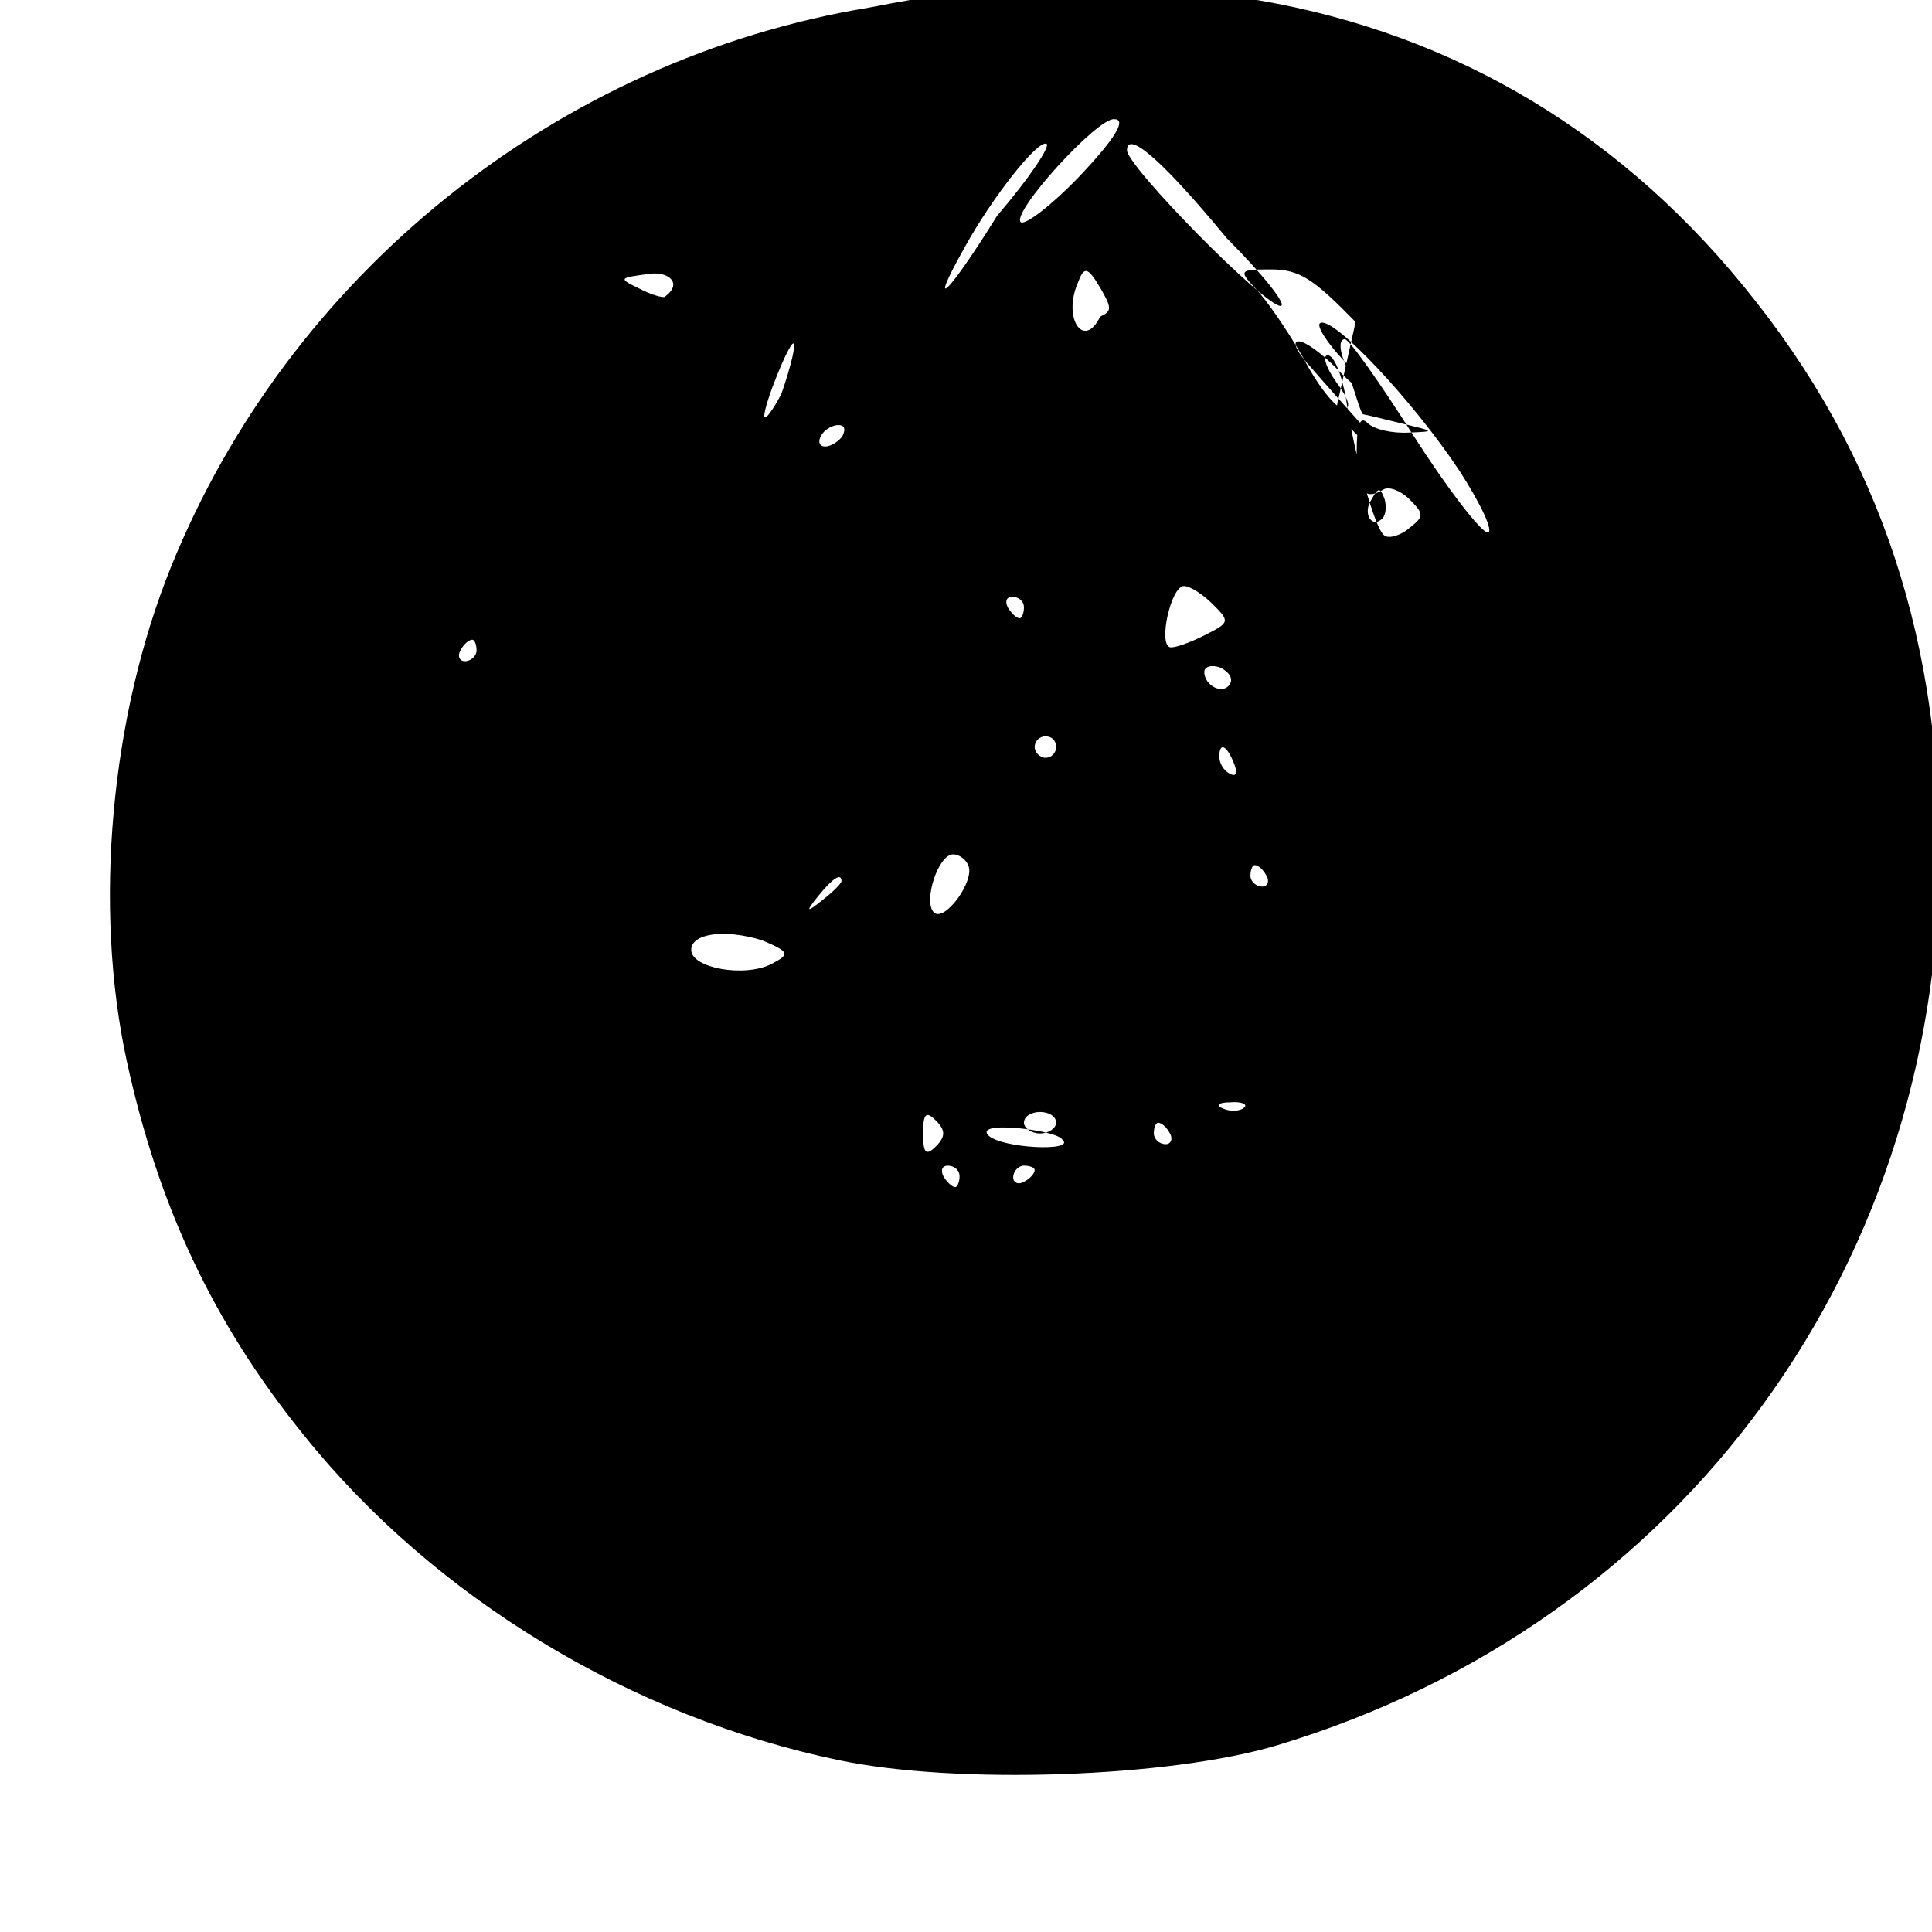
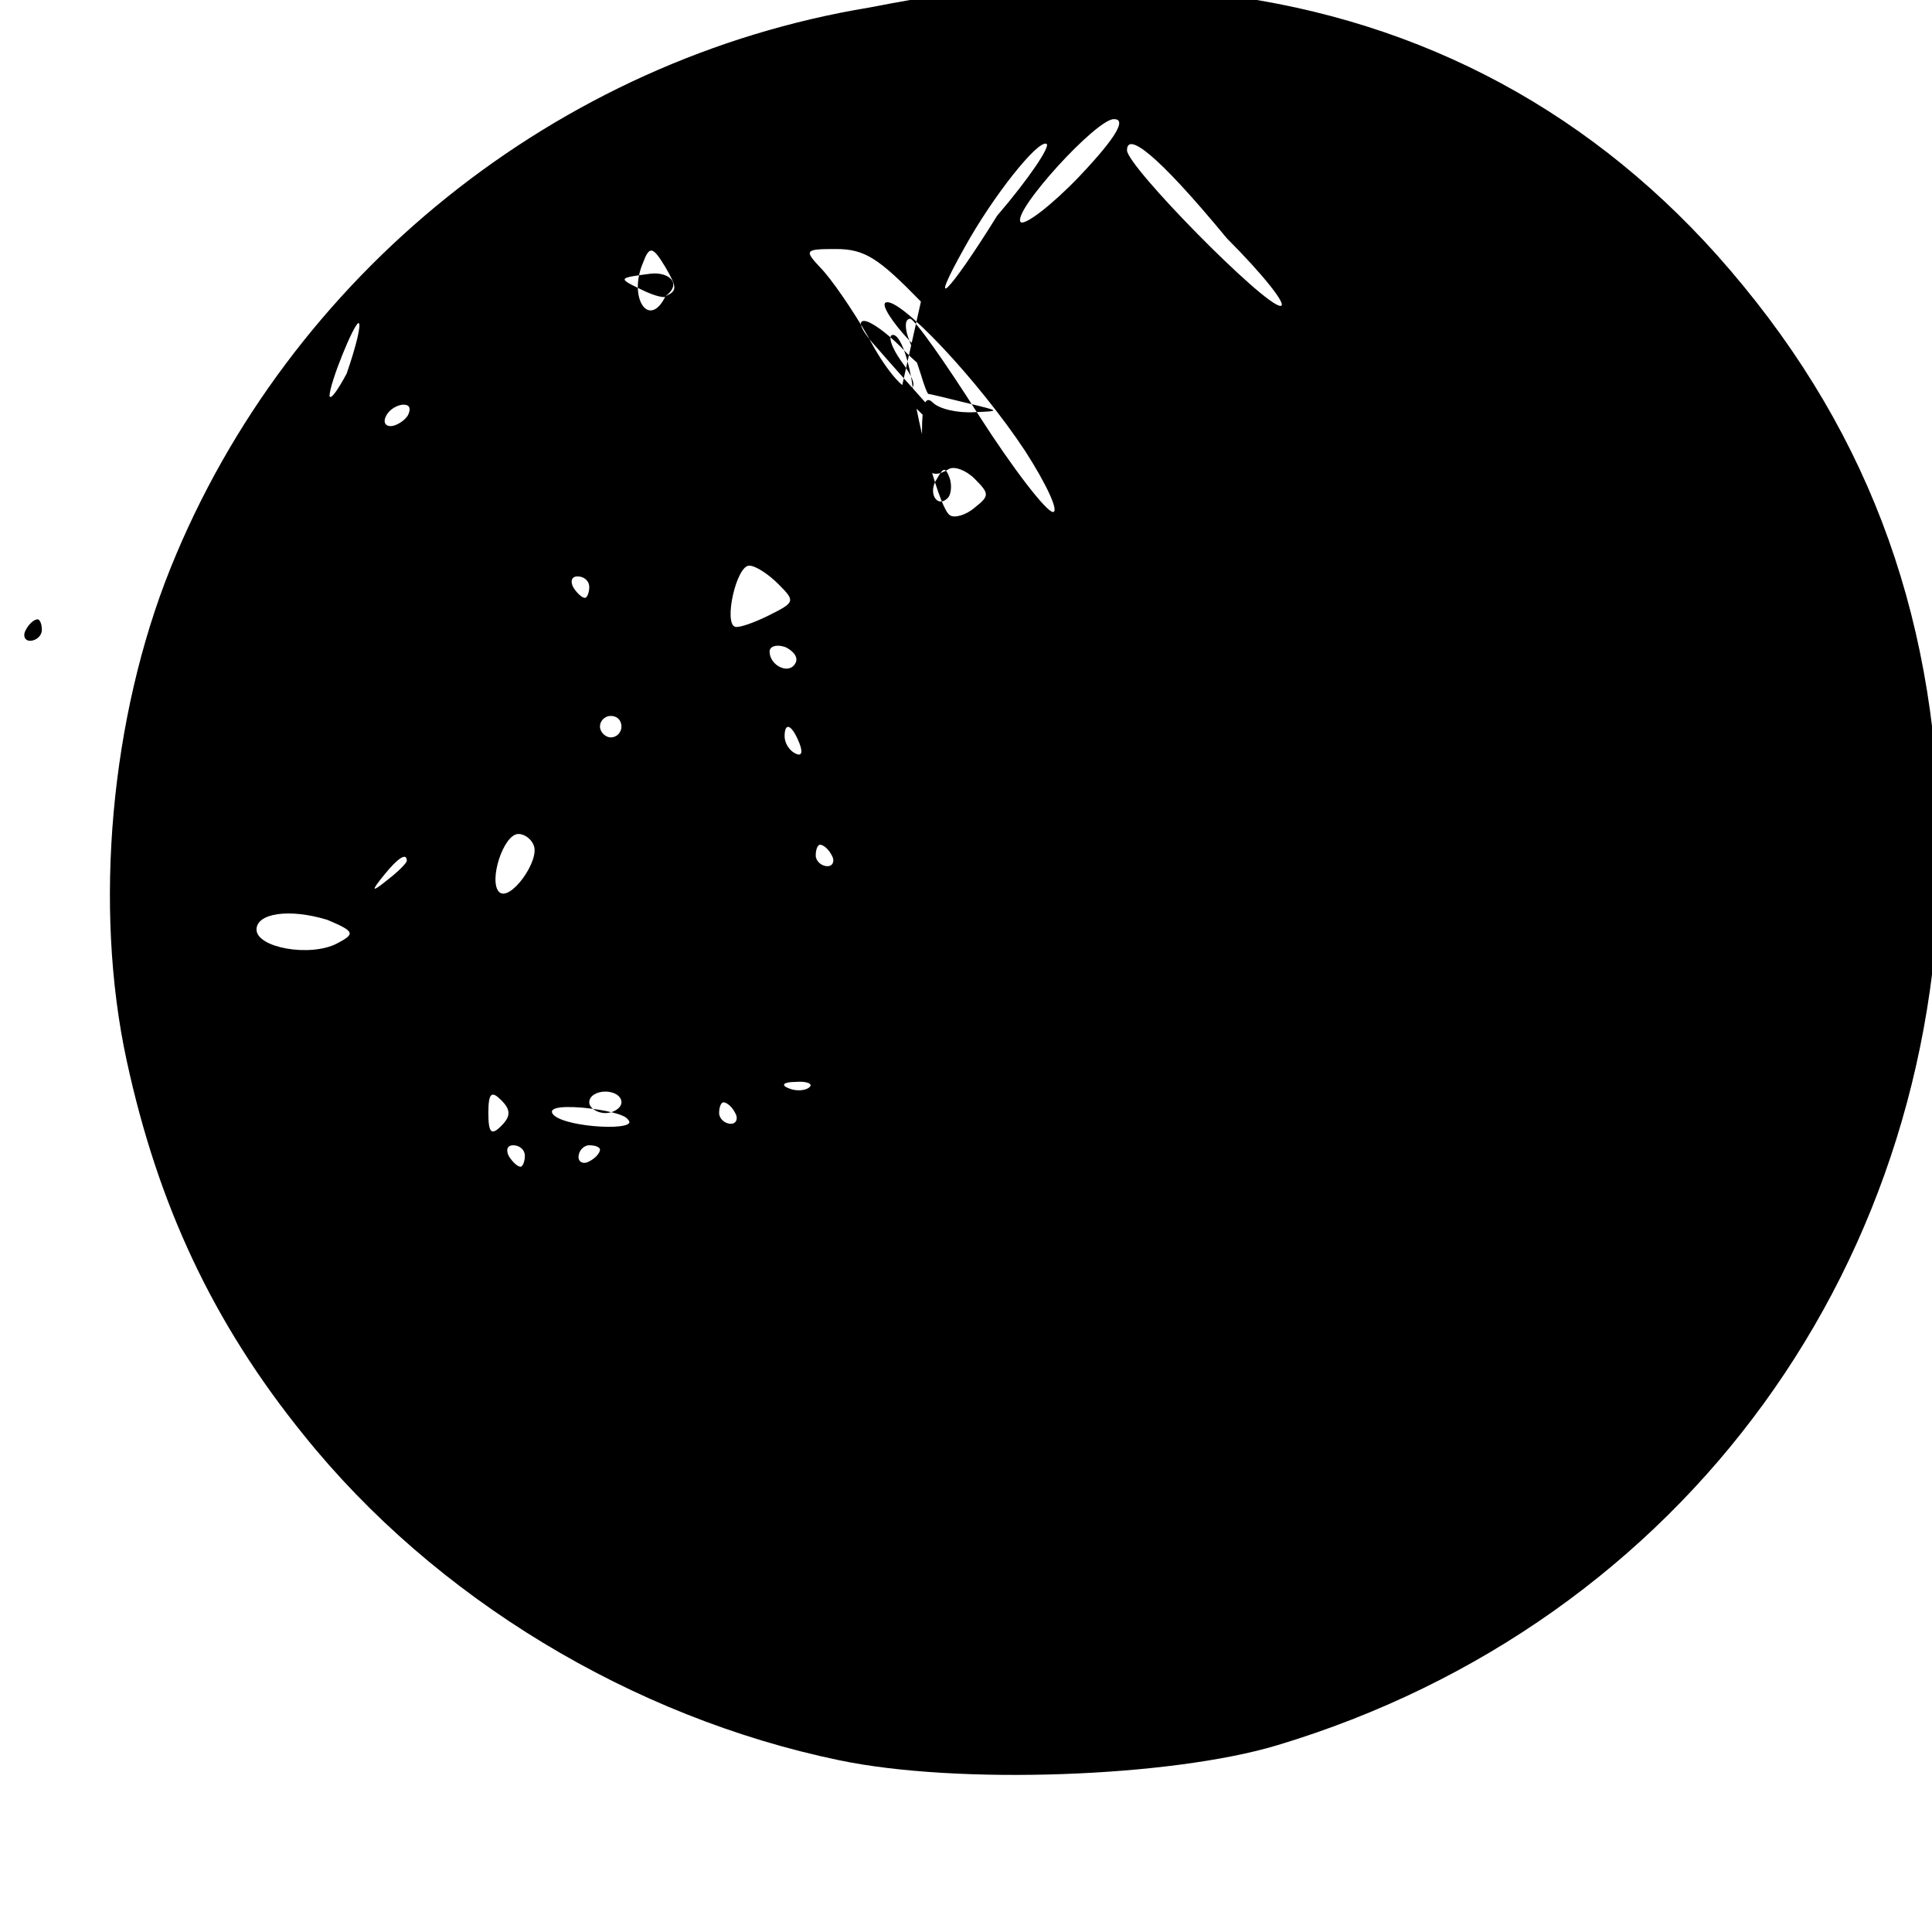
<svg xmlns="http://www.w3.org/2000/svg" version="1.0" width="180pt" height="180pt" viewBox="0 0 180 180" preserveAspectRatio="xMidYMid meet">
  <g transform="translate(0,180) scale(0.1,-0.1)" fill="#000000" stroke="none">
-     <path d="M810 1793 c-291 -48 -541 -249 -651 -522 -56 -139 -72 -316 -41 -459 29 -134 80 -244 165 -349 122 -152 306 -263 499 -303 110 -23 308 -16 408 14 379 114 624 452 617 849 -4 211 -70 385 -207 539 -127 142 -290 225 -480 245 -124 13 -192 9 -310 -14z m195 -158 c-26 -27 -50 -45 -54 -42 -9 9 71 97 87 96 11 0 4 -15 -33 -54z m-76 -36 c-46 -74 -66 -93 -30 -29 26 47 68 100 76 96 4 -2 -16 -32 -46 -67z m214 -21 c34 -34 57 -63 50 -63 -15 0 -143 130 -143 145 0 17 27 -2 93 -82z m-523 -54 c0 -2 -10 0 -22 6 -23 11 -22 11 8 15 17 2 30 -9 14 -21z m405 -19 c-15 -31 -35 -2 -21 31 6 16 9 16 21 -4 11 -19 11 -22 0 -27z m-297 -72 c-8 -15 -15 -25 -16 -21 0 12 23 68 27 68 3 0 -2 -21 -11 -47z m516 -18 c30 -30 56 -55 59 -55 3 0 -9 16 -26 35 -17 19 -42 47 -55 62 -13 14 -19 25 -12 25 6 0 21 -11 34 -24 13 -14 27 -25 31 -25 4 0 -6 14 -23 31 -16 17 -26 33 -22 35 12 7 87 -73 130 -138 20 -31 32 -57 26 -57 -6 0 -37 40 -69 90 -31 49 -60 90 -64 90 -5 0 -5 -8 -2 -17 4 -10 9 -26 12 -35 3 -10 6 -18 7 -18 1 0 18 -4 38 -9 29 -7 29 -7 5 -8 -16 -1 -33 3 -39 9 -7 7 -10 -2 -10 -27 0 -37 7 -46 25 -35 5 3 16 -1 24 -9 14 -14 14 -16 0 -27 -8 -7 -19 -10 -23 -7 -9 5 -29 78 -36 128 -4 22 -11 40 -17 40 -5 0 -2 -11 8 -25 12 -16 14 -25 7 -25 -7 0 -24 21 -38 48 -15 26 -35 55 -45 65 -15 16 -14 17 15 17 27 0 40 -9 79 -49z m-459 -21 c-3 -5 -11 -10 -16 -10 -6 0 -7 5 -4 10 3 6 11 10 16 10 6 0 7 -4 4 -10z m503 -77 c-10 -10 -19 5 -10 18 6 11 8 11 12 0 2 -7 1 -15 -2 -18z m-158 -80 c16 -16 16 -17 -8 -29 -14 -7 -28 -12 -32 -11 -11 3 1 57 13 57 6 0 18 -8 27 -17z m-176 -3 c0 -5 -2 -10 -4 -10 -3 0 -8 5 -11 10 -3 6 -1 10 4 10 6 0 11 -4 11 -10z m-510 -40 c0 -5 -5 -10 -11 -10 -5 0 -7 5 -4 10 3 6 8 10 11 10 2 0 4 -4 4 -10z m702 -31 c-6 -11 -24 -2 -24 11 0 5 7 7 15 4 8 -4 12 -10 9 -15z m-162 -59 c0 -5 -4 -10 -10 -10 -5 0 -10 5 -10 10 0 6 5 10 10 10 6 0 10 -4 10 -10z m166 -16 c3 -8 2 -12 -4 -9 -6 3 -10 10 -10 16 0 14 7 11 14 -7z m-248 -94 c7 -14 -22 -54 -32 -44 -10 10 4 54 18 54 6 0 12 -5 14 -10z m278 -10 c3 -5 1 -10 -4 -10 -6 0 -11 5 -11 10 0 6 2 10 4 10 3 0 8 -4 11 -10z m-396 -5 c0 -2 -8 -10 -17 -17 -16 -13 -17 -12 -4 4 13 16 21 21 21 13z m-74 -55 c26 -11 26 -13 9 -22 -25 -13 -75 -4 -75 13 0 15 30 20 66 9z m449 -156 c-3 -3 -12 -4 -19 -1 -8 3 -5 6 6 6 11 1 17 -2 13 -5z m-169 -30 c12 -11 -56 -8 -69 4 -6 6 3 9 27 7 20 -2 39 -6 42 -11z m100 6 c3 -5 1 -10 -4 -10 -6 0 -11 5 -11 10 0 6 2 10 4 10 3 0 8 -4 11 -10z m-218 -12 c-9 -9 -12 -7 -12 12 0 19 3 21 12 12 9 -9 9 -15 0 -24z m112 22 c0 -5 -7 -10 -15 -10 -8 0 -15 5 -15 10 0 6 7 10 15 10 8 0 15 -4 15 -10z m-90 -50 c0 -5 -2 -10 -4 -10 -3 0 -8 5 -11 10 -3 6 -1 10 4 10 6 0 11 -4 11 -10z m70 6 c0 -3 -4 -8 -10 -11 -5 -3 -10 -1 -10 4 0 6 5 11 10 11 6 0 10 -2 10 -4z" />
+     <path d="M810 1793 c-291 -48 -541 -249 -651 -522 -56 -139 -72 -316 -41 -459 29 -134 80 -244 165 -349 122 -152 306 -263 499 -303 110 -23 308 -16 408 14 379 114 624 452 617 849 -4 211 -70 385 -207 539 -127 142 -290 225 -480 245 -124 13 -192 9 -310 -14z m195 -158 c-26 -27 -50 -45 -54 -42 -9 9 71 97 87 96 11 0 4 -15 -33 -54z m-76 -36 c-46 -74 -66 -93 -30 -29 26 47 68 100 76 96 4 -2 -16 -32 -46 -67z m214 -21 c34 -34 57 -63 50 -63 -15 0 -143 130 -143 145 0 17 27 -2 93 -82z m-523 -54 c0 -2 -10 0 -22 6 -23 11 -22 11 8 15 17 2 30 -9 14 -21z c-15 -31 -35 -2 -21 31 6 16 9 16 21 -4 11 -19 11 -22 0 -27z m-297 -72 c-8 -15 -15 -25 -16 -21 0 12 23 68 27 68 3 0 -2 -21 -11 -47z m516 -18 c30 -30 56 -55 59 -55 3 0 -9 16 -26 35 -17 19 -42 47 -55 62 -13 14 -19 25 -12 25 6 0 21 -11 34 -24 13 -14 27 -25 31 -25 4 0 -6 14 -23 31 -16 17 -26 33 -22 35 12 7 87 -73 130 -138 20 -31 32 -57 26 -57 -6 0 -37 40 -69 90 -31 49 -60 90 -64 90 -5 0 -5 -8 -2 -17 4 -10 9 -26 12 -35 3 -10 6 -18 7 -18 1 0 18 -4 38 -9 29 -7 29 -7 5 -8 -16 -1 -33 3 -39 9 -7 7 -10 -2 -10 -27 0 -37 7 -46 25 -35 5 3 16 -1 24 -9 14 -14 14 -16 0 -27 -8 -7 -19 -10 -23 -7 -9 5 -29 78 -36 128 -4 22 -11 40 -17 40 -5 0 -2 -11 8 -25 12 -16 14 -25 7 -25 -7 0 -24 21 -38 48 -15 26 -35 55 -45 65 -15 16 -14 17 15 17 27 0 40 -9 79 -49z m-459 -21 c-3 -5 -11 -10 -16 -10 -6 0 -7 5 -4 10 3 6 11 10 16 10 6 0 7 -4 4 -10z m503 -77 c-10 -10 -19 5 -10 18 6 11 8 11 12 0 2 -7 1 -15 -2 -18z m-158 -80 c16 -16 16 -17 -8 -29 -14 -7 -28 -12 -32 -11 -11 3 1 57 13 57 6 0 18 -8 27 -17z m-176 -3 c0 -5 -2 -10 -4 -10 -3 0 -8 5 -11 10 -3 6 -1 10 4 10 6 0 11 -4 11 -10z m-510 -40 c0 -5 -5 -10 -11 -10 -5 0 -7 5 -4 10 3 6 8 10 11 10 2 0 4 -4 4 -10z m702 -31 c-6 -11 -24 -2 -24 11 0 5 7 7 15 4 8 -4 12 -10 9 -15z m-162 -59 c0 -5 -4 -10 -10 -10 -5 0 -10 5 -10 10 0 6 5 10 10 10 6 0 10 -4 10 -10z m166 -16 c3 -8 2 -12 -4 -9 -6 3 -10 10 -10 16 0 14 7 11 14 -7z m-248 -94 c7 -14 -22 -54 -32 -44 -10 10 4 54 18 54 6 0 12 -5 14 -10z m278 -10 c3 -5 1 -10 -4 -10 -6 0 -11 5 -11 10 0 6 2 10 4 10 3 0 8 -4 11 -10z m-396 -5 c0 -2 -8 -10 -17 -17 -16 -13 -17 -12 -4 4 13 16 21 21 21 13z m-74 -55 c26 -11 26 -13 9 -22 -25 -13 -75 -4 -75 13 0 15 30 20 66 9z m449 -156 c-3 -3 -12 -4 -19 -1 -8 3 -5 6 6 6 11 1 17 -2 13 -5z m-169 -30 c12 -11 -56 -8 -69 4 -6 6 3 9 27 7 20 -2 39 -6 42 -11z m100 6 c3 -5 1 -10 -4 -10 -6 0 -11 5 -11 10 0 6 2 10 4 10 3 0 8 -4 11 -10z m-218 -12 c-9 -9 -12 -7 -12 12 0 19 3 21 12 12 9 -9 9 -15 0 -24z m112 22 c0 -5 -7 -10 -15 -10 -8 0 -15 5 -15 10 0 6 7 10 15 10 8 0 15 -4 15 -10z m-90 -50 c0 -5 -2 -10 -4 -10 -3 0 -8 5 -11 10 -3 6 -1 10 4 10 6 0 11 -4 11 -10z m70 6 c0 -3 -4 -8 -10 -11 -5 -3 -10 -1 -10 4 0 6 5 11 10 11 6 0 10 -2 10 -4z" />
  </g>
</svg>